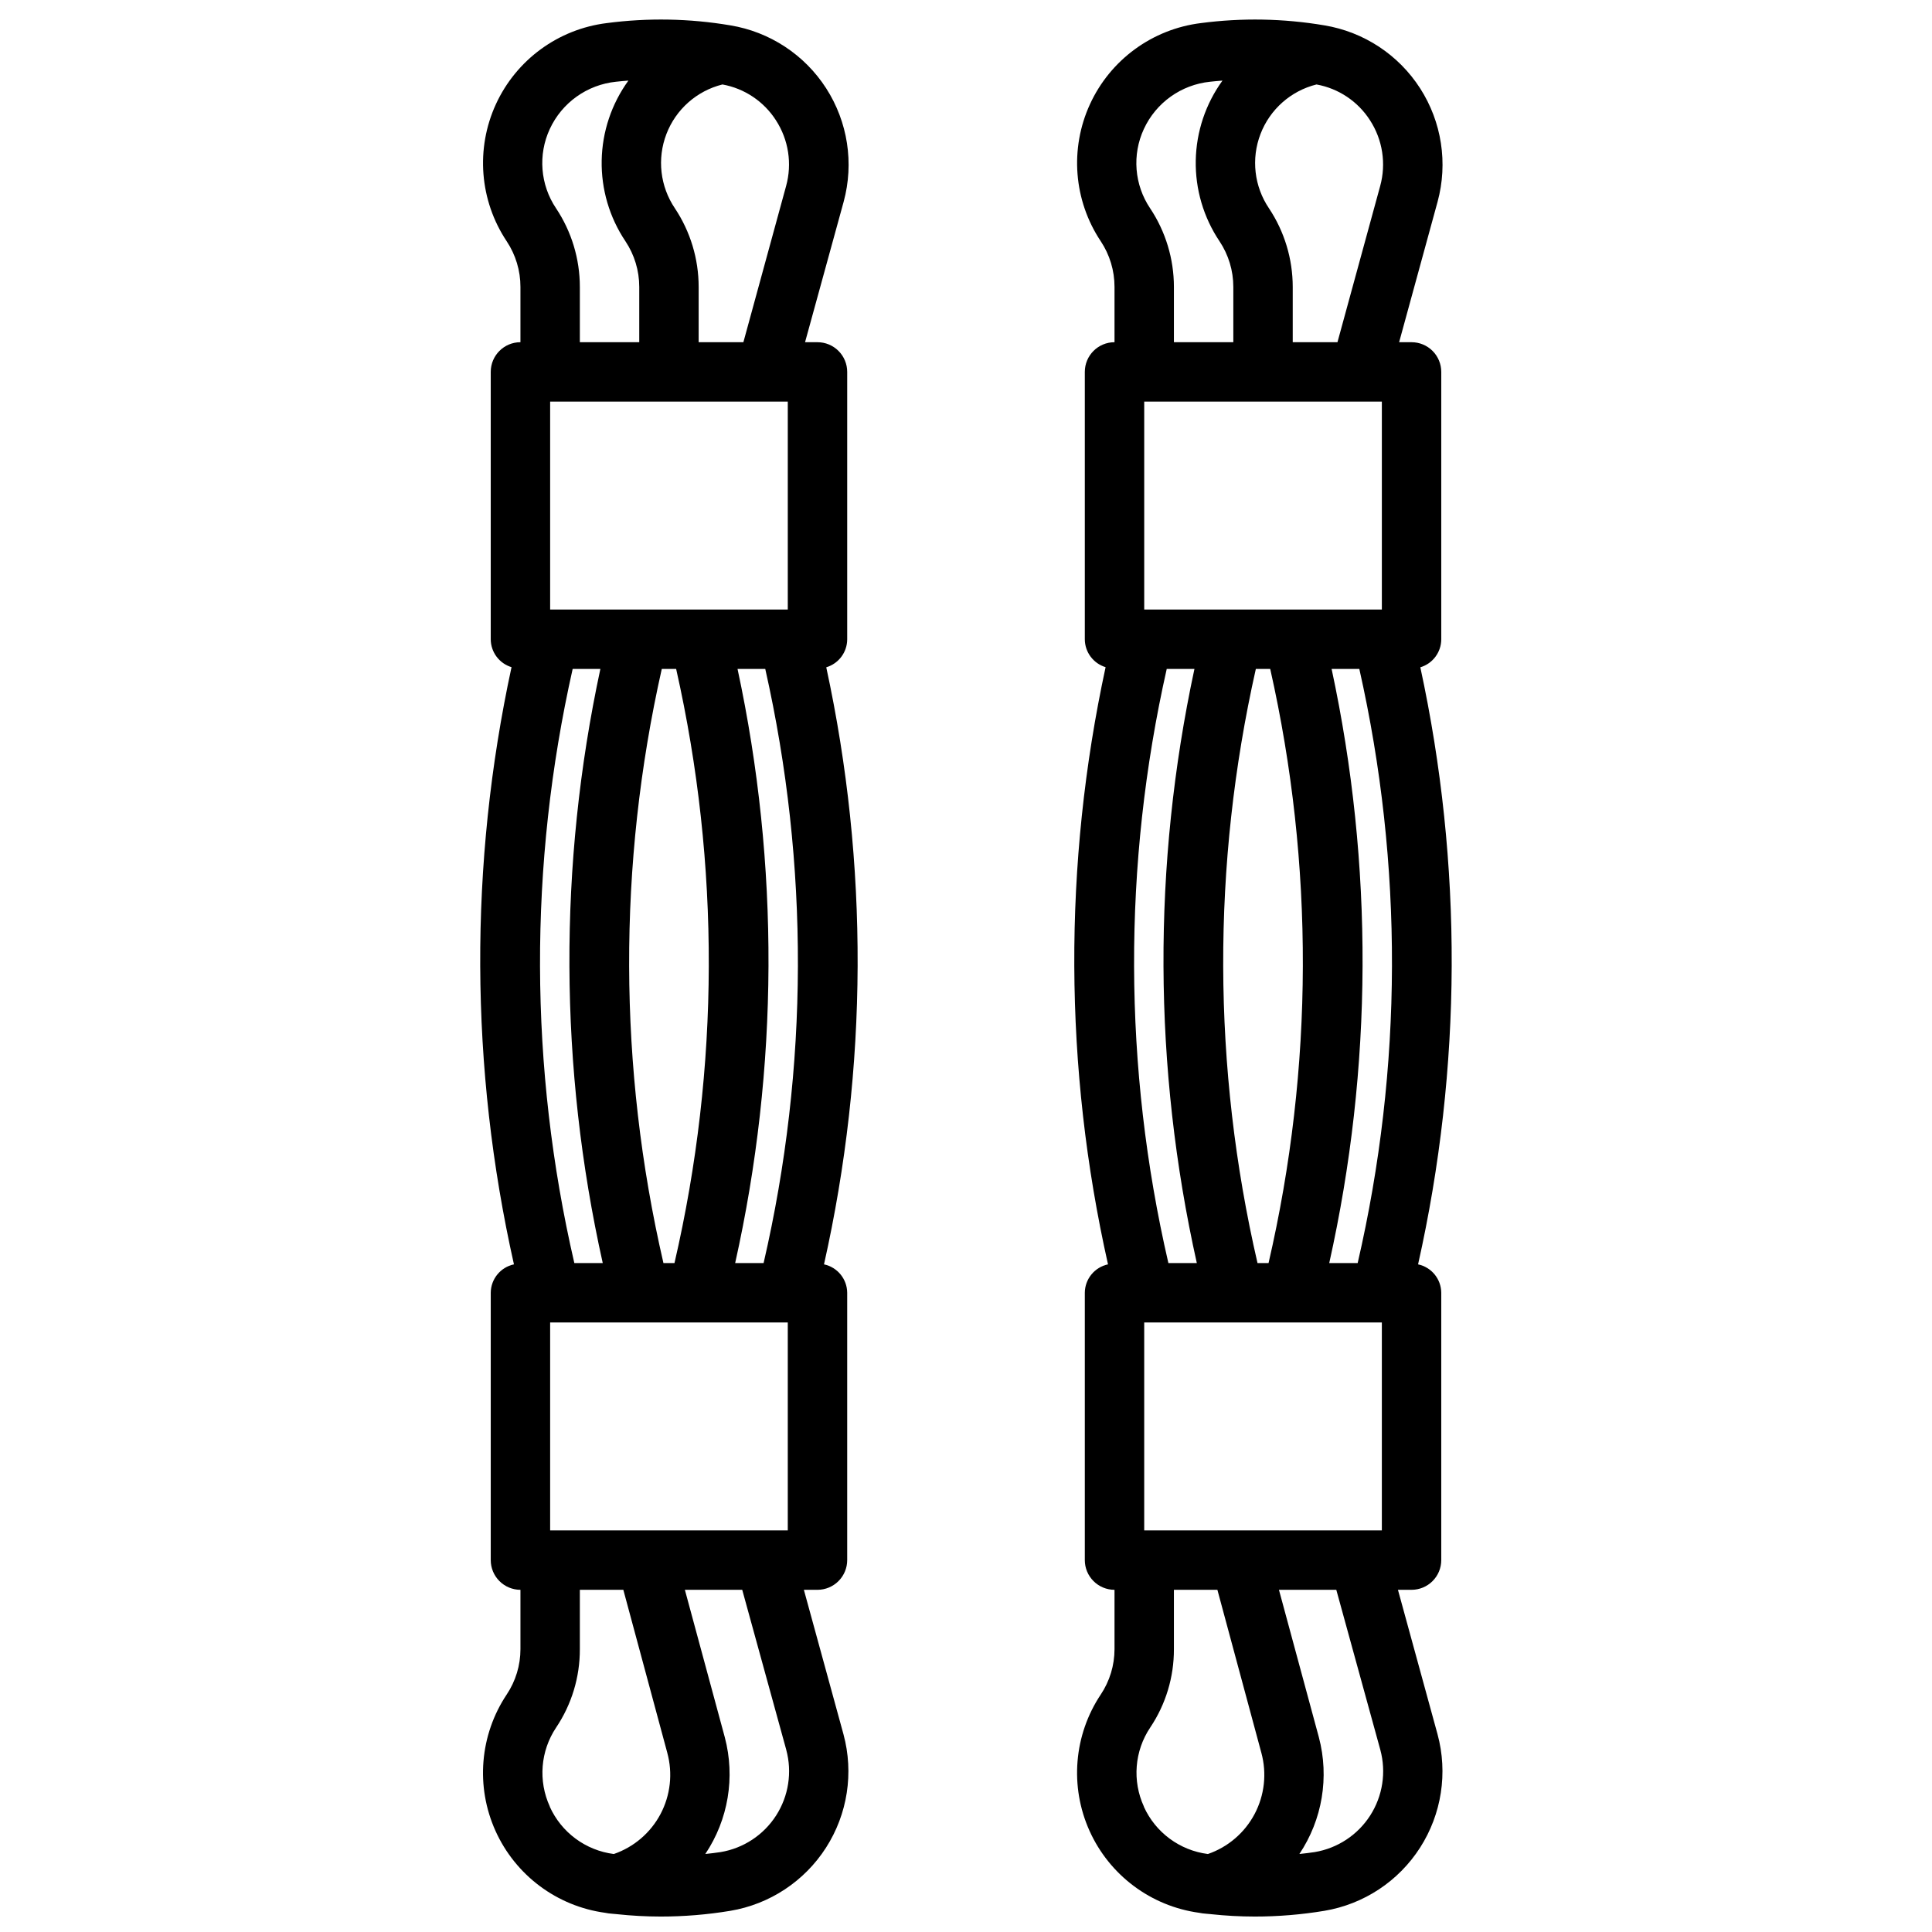
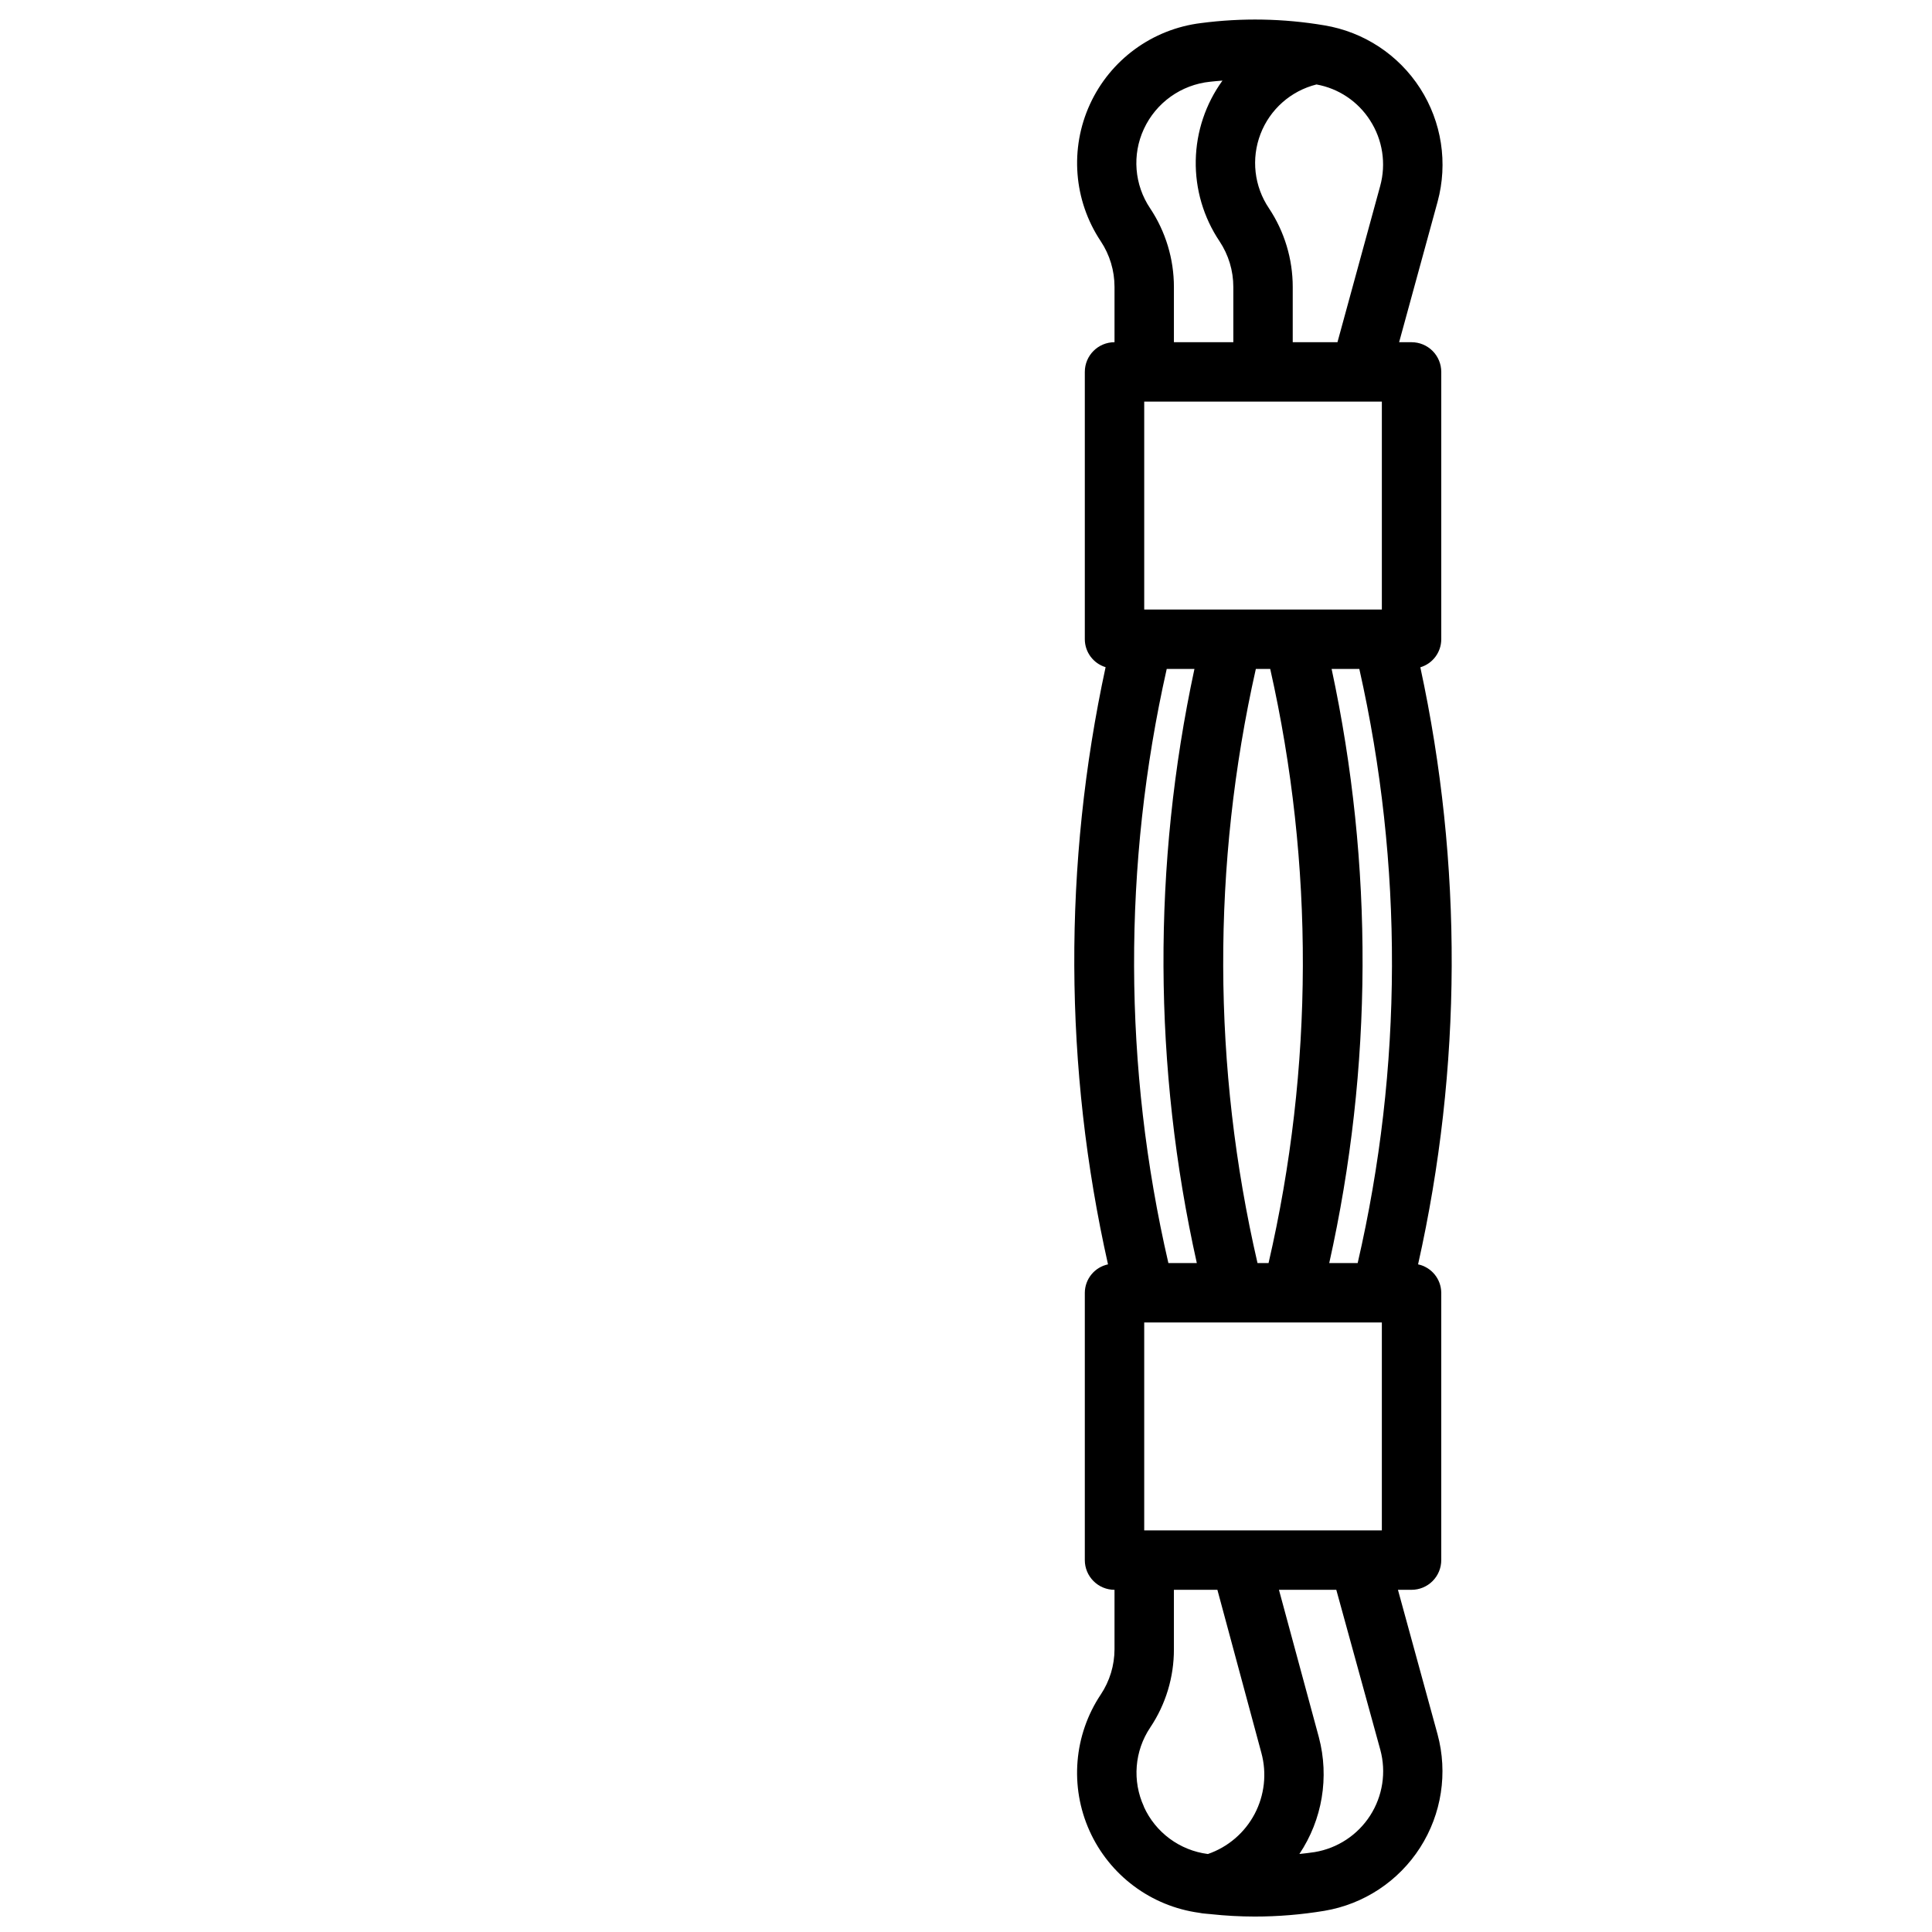
<svg xmlns="http://www.w3.org/2000/svg" width="800px" height="800px" version="1.1" viewBox="144 144 512 512">
  <defs>
    <clipPath id="b">
-       <path d="m271 149h101v502.9h-101z" />
-     </clipPath>
+       </clipPath>
    <clipPath id="a">
      <path d="m428 149h101v502.9h-101z" />
    </clipPath>
  </defs>
  <g>
    <g clip-path="url(#b)">
-       <path d="m280.2 479.07c-3.562 0.754-6.117 3.883-6.148 7.523v70.848c0 2.09 0.828 4.09 2.305 5.566 1.477 1.477 3.481 2.309 5.566 2.309v15.742c0 4.269-1.266 8.445-3.637 11.996-7.156 10.734-8.277 24.398-2.973 36.156 5.301 11.762 16.285 19.961 29.07 21.703l0.867 0.148c0.738 0.094 1.512 0.133 2.258 0.211v0.004c3.84 0.414 7.703 0.625 11.57 0.629 6.188 0 12.363-0.508 18.469-1.52 10.438-1.75 19.645-7.832 25.359-16.742 5.711-8.91 7.391-19.816 4.625-30.031l-10.496-38.297h3.606c2.09 0 4.09-0.832 5.566-2.309 1.477-1.477 2.309-3.477 2.309-5.566v-70.848c-0.031-3.641-2.59-6.769-6.148-7.523 11.68-52.074 11.887-106.07 0.598-158.23 3.289-0.977 5.547-4 5.551-7.43v-70.848c0-2.09-0.832-4.09-2.309-5.566-1.477-1.477-3.477-2.305-5.566-2.305h-3.297l10.234-37.234c2.777-10.223 1.094-21.141-4.633-30.051-5.731-8.91-14.965-14.973-25.414-16.688-10.816-1.828-21.844-2.027-32.719-0.598-12.863 1.586-23.984 9.719-29.395 21.496-5.406 11.781-4.328 25.52 2.852 36.309 2.387 3.59 3.66 7.809 3.652 12.121v14.645c-4.348 0-7.871 3.523-7.871 7.871v70.848c0.012 3.41 2.246 6.41 5.508 7.398-11.277 52.176-11.059 106.18 0.641 158.26zm9.594-228.64h62.977v55.105h-62.977zm56.57 228.29h-7.535c11.562-51.82 11.777-105.53 0.629-157.44h7.348c11.68 51.848 11.527 105.66-0.441 157.44zm6.406 70.848h-62.977v-55.105h62.977zm-33.391-228.29h3.809c11.68 51.848 11.531 105.66-0.441 157.44h-2.93c-11.969-51.781-12.121-105.59-0.438-157.44zm-16.27 0h-0.004c-11.148 51.914-10.934 105.62 0.629 157.44h-7.535 0.004c-11.973-51.781-12.121-105.59-0.441-157.44zm-13.383 301.5h-0.004c-3.137-6.809-2.5-14.762 1.676-20.988 4.109-6.133 6.289-13.352 6.269-20.734v-15.742h11.523l11.652 43.203-0.004-0.004c1.484 5.434 0.844 11.23-1.785 16.211-2.633 4.981-7.059 8.773-12.383 10.609-7.457-0.953-13.887-5.703-16.98-12.555zm62.645-15.051h-0.004c1.602 5.918 0.625 12.238-2.688 17.402-3.312 5.16-8.652 8.68-14.699 9.691-1.324 0.219-2.699 0.348-4.062 0.504 6.082-9.086 7.965-20.352 5.164-30.922l-10.582-39.09h15.199zm-2.75-431.87c3.359 5.168 4.344 11.527 2.699 17.469l-11.312 41.359h-11.855v-14.645c0-7.414-2.191-14.664-6.297-20.836-3.918-5.805-4.754-13.152-2.246-19.688 2.508-6.539 8.047-11.438 14.844-13.133 5.832 1.051 10.965 4.484 14.168 9.473zm-58.254 23.355c-4.191-6.234-4.824-14.203-1.668-21.02 3.227-6.984 9.902-11.746 17.555-12.531 1.055-0.141 2.188-0.195 3.281-0.301-4.469 6.164-6.941 13.551-7.082 21.164-0.141 7.613 2.055 15.086 6.297 21.41 2.387 3.586 3.66 7.797 3.66 12.105v14.645h-15.742v-14.645c0-7.41-2.191-14.656-6.301-20.828z" />
+       <path d="m280.2 479.07c-3.562 0.754-6.117 3.883-6.148 7.523v70.848c0 2.09 0.828 4.09 2.305 5.566 1.477 1.477 3.481 2.309 5.566 2.309v15.742l0.867 0.148c0.738 0.094 1.512 0.133 2.258 0.211v0.004c3.84 0.414 7.703 0.625 11.57 0.629 6.188 0 12.363-0.508 18.469-1.52 10.438-1.75 19.645-7.832 25.359-16.742 5.711-8.91 7.391-19.816 4.625-30.031l-10.496-38.297h3.606c2.09 0 4.09-0.832 5.566-2.309 1.477-1.477 2.309-3.477 2.309-5.566v-70.848c-0.031-3.641-2.59-6.769-6.148-7.523 11.68-52.074 11.887-106.07 0.598-158.23 3.289-0.977 5.547-4 5.551-7.43v-70.848c0-2.09-0.832-4.09-2.309-5.566-1.477-1.477-3.477-2.305-5.566-2.305h-3.297l10.234-37.234c2.777-10.223 1.094-21.141-4.633-30.051-5.731-8.91-14.965-14.973-25.414-16.688-10.816-1.828-21.844-2.027-32.719-0.598-12.863 1.586-23.984 9.719-29.395 21.496-5.406 11.781-4.328 25.52 2.852 36.309 2.387 3.59 3.66 7.809 3.652 12.121v14.645c-4.348 0-7.871 3.523-7.871 7.871v70.848c0.012 3.41 2.246 6.41 5.508 7.398-11.277 52.176-11.059 106.18 0.641 158.26zm9.594-228.64h62.977v55.105h-62.977zm56.57 228.29h-7.535c11.562-51.82 11.777-105.53 0.629-157.44h7.348c11.68 51.848 11.527 105.66-0.441 157.44zm6.406 70.848h-62.977v-55.105h62.977zm-33.391-228.29h3.809c11.68 51.848 11.531 105.66-0.441 157.44h-2.93c-11.969-51.781-12.121-105.59-0.438-157.44zm-16.27 0h-0.004c-11.148 51.914-10.934 105.62 0.629 157.44h-7.535 0.004c-11.973-51.781-12.121-105.59-0.441-157.44zm-13.383 301.5h-0.004c-3.137-6.809-2.5-14.762 1.676-20.988 4.109-6.133 6.289-13.352 6.269-20.734v-15.742h11.523l11.652 43.203-0.004-0.004c1.484 5.434 0.844 11.23-1.785 16.211-2.633 4.981-7.059 8.773-12.383 10.609-7.457-0.953-13.887-5.703-16.98-12.555zm62.645-15.051h-0.004c1.602 5.918 0.625 12.238-2.688 17.402-3.312 5.16-8.652 8.68-14.699 9.691-1.324 0.219-2.699 0.348-4.062 0.504 6.082-9.086 7.965-20.352 5.164-30.922l-10.582-39.09h15.199zm-2.75-431.87c3.359 5.168 4.344 11.527 2.699 17.469l-11.312 41.359h-11.855v-14.645c0-7.414-2.191-14.664-6.297-20.836-3.918-5.805-4.754-13.152-2.246-19.688 2.508-6.539 8.047-11.438 14.844-13.133 5.832 1.051 10.965 4.484 14.168 9.473zm-58.254 23.355c-4.191-6.234-4.824-14.203-1.668-21.02 3.227-6.984 9.902-11.746 17.555-12.531 1.055-0.141 2.188-0.195 3.281-0.301-4.469 6.164-6.941 13.551-7.082 21.164-0.141 7.613 2.055 15.086 6.297 21.41 2.387 3.586 3.66 7.797 3.66 12.105v14.645h-15.742v-14.645c0-7.41-2.191-14.656-6.301-20.828z" />
    </g>
    <g clip-path="url(#a)">
      <path d="m437.63 479.07c-3.559 0.754-6.113 3.883-6.144 7.523v70.848c0 2.09 0.828 4.09 2.305 5.566 1.477 1.477 3.477 2.309 5.566 2.309v15.742c-0.004 4.269-1.27 8.445-3.637 11.996-7.156 10.734-8.277 24.398-2.977 36.156 5.305 11.762 16.289 19.961 29.07 21.703l0.867 0.148c0.738 0.094 1.512 0.133 2.258 0.211v0.004c3.844 0.414 7.707 0.625 11.574 0.629 6.188 0 12.363-0.508 18.465-1.52 10.438-1.75 19.648-7.832 25.359-16.742 5.711-8.91 7.394-19.816 4.629-30.031l-10.496-38.297h3.606c2.09 0 4.09-0.832 5.566-2.309 1.477-1.477 2.305-3.477 2.305-5.566v-70.848c-0.031-3.641-2.586-6.769-6.144-7.523 11.68-52.074 11.883-106.07 0.598-158.23 3.289-0.977 5.543-4 5.547-7.43v-70.848c0-2.09-0.828-4.09-2.305-5.566-1.477-1.477-3.477-2.305-5.566-2.305h-3.297l10.195-37.234c2.777-10.215 1.098-21.129-4.621-30.039-5.719-8.906-14.945-14.973-25.391-16.699-10.812-1.828-21.84-2.027-32.715-0.598-12.863 1.586-23.988 9.719-29.395 21.496-5.41 11.781-4.332 25.52 2.852 36.309 2.387 3.59 3.656 7.809 3.652 12.121v14.645c-4.348 0-7.871 3.523-7.871 7.871v70.848c0.012 3.41 2.246 6.41 5.508 7.398-11.277 52.176-11.062 106.18 0.637 158.26zm9.598-228.64h62.977v55.105h-62.977zm56.57 228.29h-7.535c11.562-51.82 11.777-105.53 0.629-157.44h7.344c11.684 51.848 11.531 105.66-0.438 157.44zm6.406 70.848h-62.977v-55.105h62.977zm-33.395-228.29h3.812c11.68 51.848 11.527 105.66-0.441 157.44h-2.93c-11.969-51.781-12.121-105.59-0.441-157.44zm-16.27 0c-11.148 51.914-10.934 105.62 0.629 157.44h-7.535c-11.969-51.781-12.121-105.59-0.438-157.44zm-13.383 301.5c-3.137-6.809-2.504-14.762 1.676-20.988 4.109-6.133 6.289-13.352 6.266-20.734v-15.742h11.523l11.652 43.203v-0.004c1.484 5.434 0.844 11.23-1.785 16.211-2.633 4.981-7.059 8.773-12.383 10.609-7.457-0.953-13.887-5.703-16.98-12.555zm62.645-15.051c1.602 5.918 0.625 12.238-2.688 17.402-3.312 5.16-8.652 8.68-14.699 9.691-1.324 0.219-2.699 0.348-4.062 0.504 6.082-9.086 7.961-20.352 5.164-30.922l-10.582-39.09h15.199zm-2.746-431.87c3.359 5.168 4.34 11.527 2.699 17.469l-11.312 41.359h-11.855v-14.645c0-7.414-2.191-14.664-6.297-20.836-3.918-5.805-4.758-13.152-2.246-19.688 2.508-6.539 8.047-11.438 14.84-13.133 5.836 1.051 10.969 4.484 14.172 9.473zm-58.254 23.355c-4.191-6.234-4.824-14.203-1.668-21.02 3.227-6.984 9.898-11.746 17.555-12.531 1.055-0.141 2.188-0.195 3.281-0.301-4.469 6.164-6.941 13.551-7.082 21.164-0.141 7.613 2.055 15.086 6.297 21.41 2.387 3.586 3.66 7.797 3.66 12.105v14.645h-15.746v-14.645c0-7.41-2.191-14.656-6.297-20.828z" />
    </g>
  </g>
</svg>